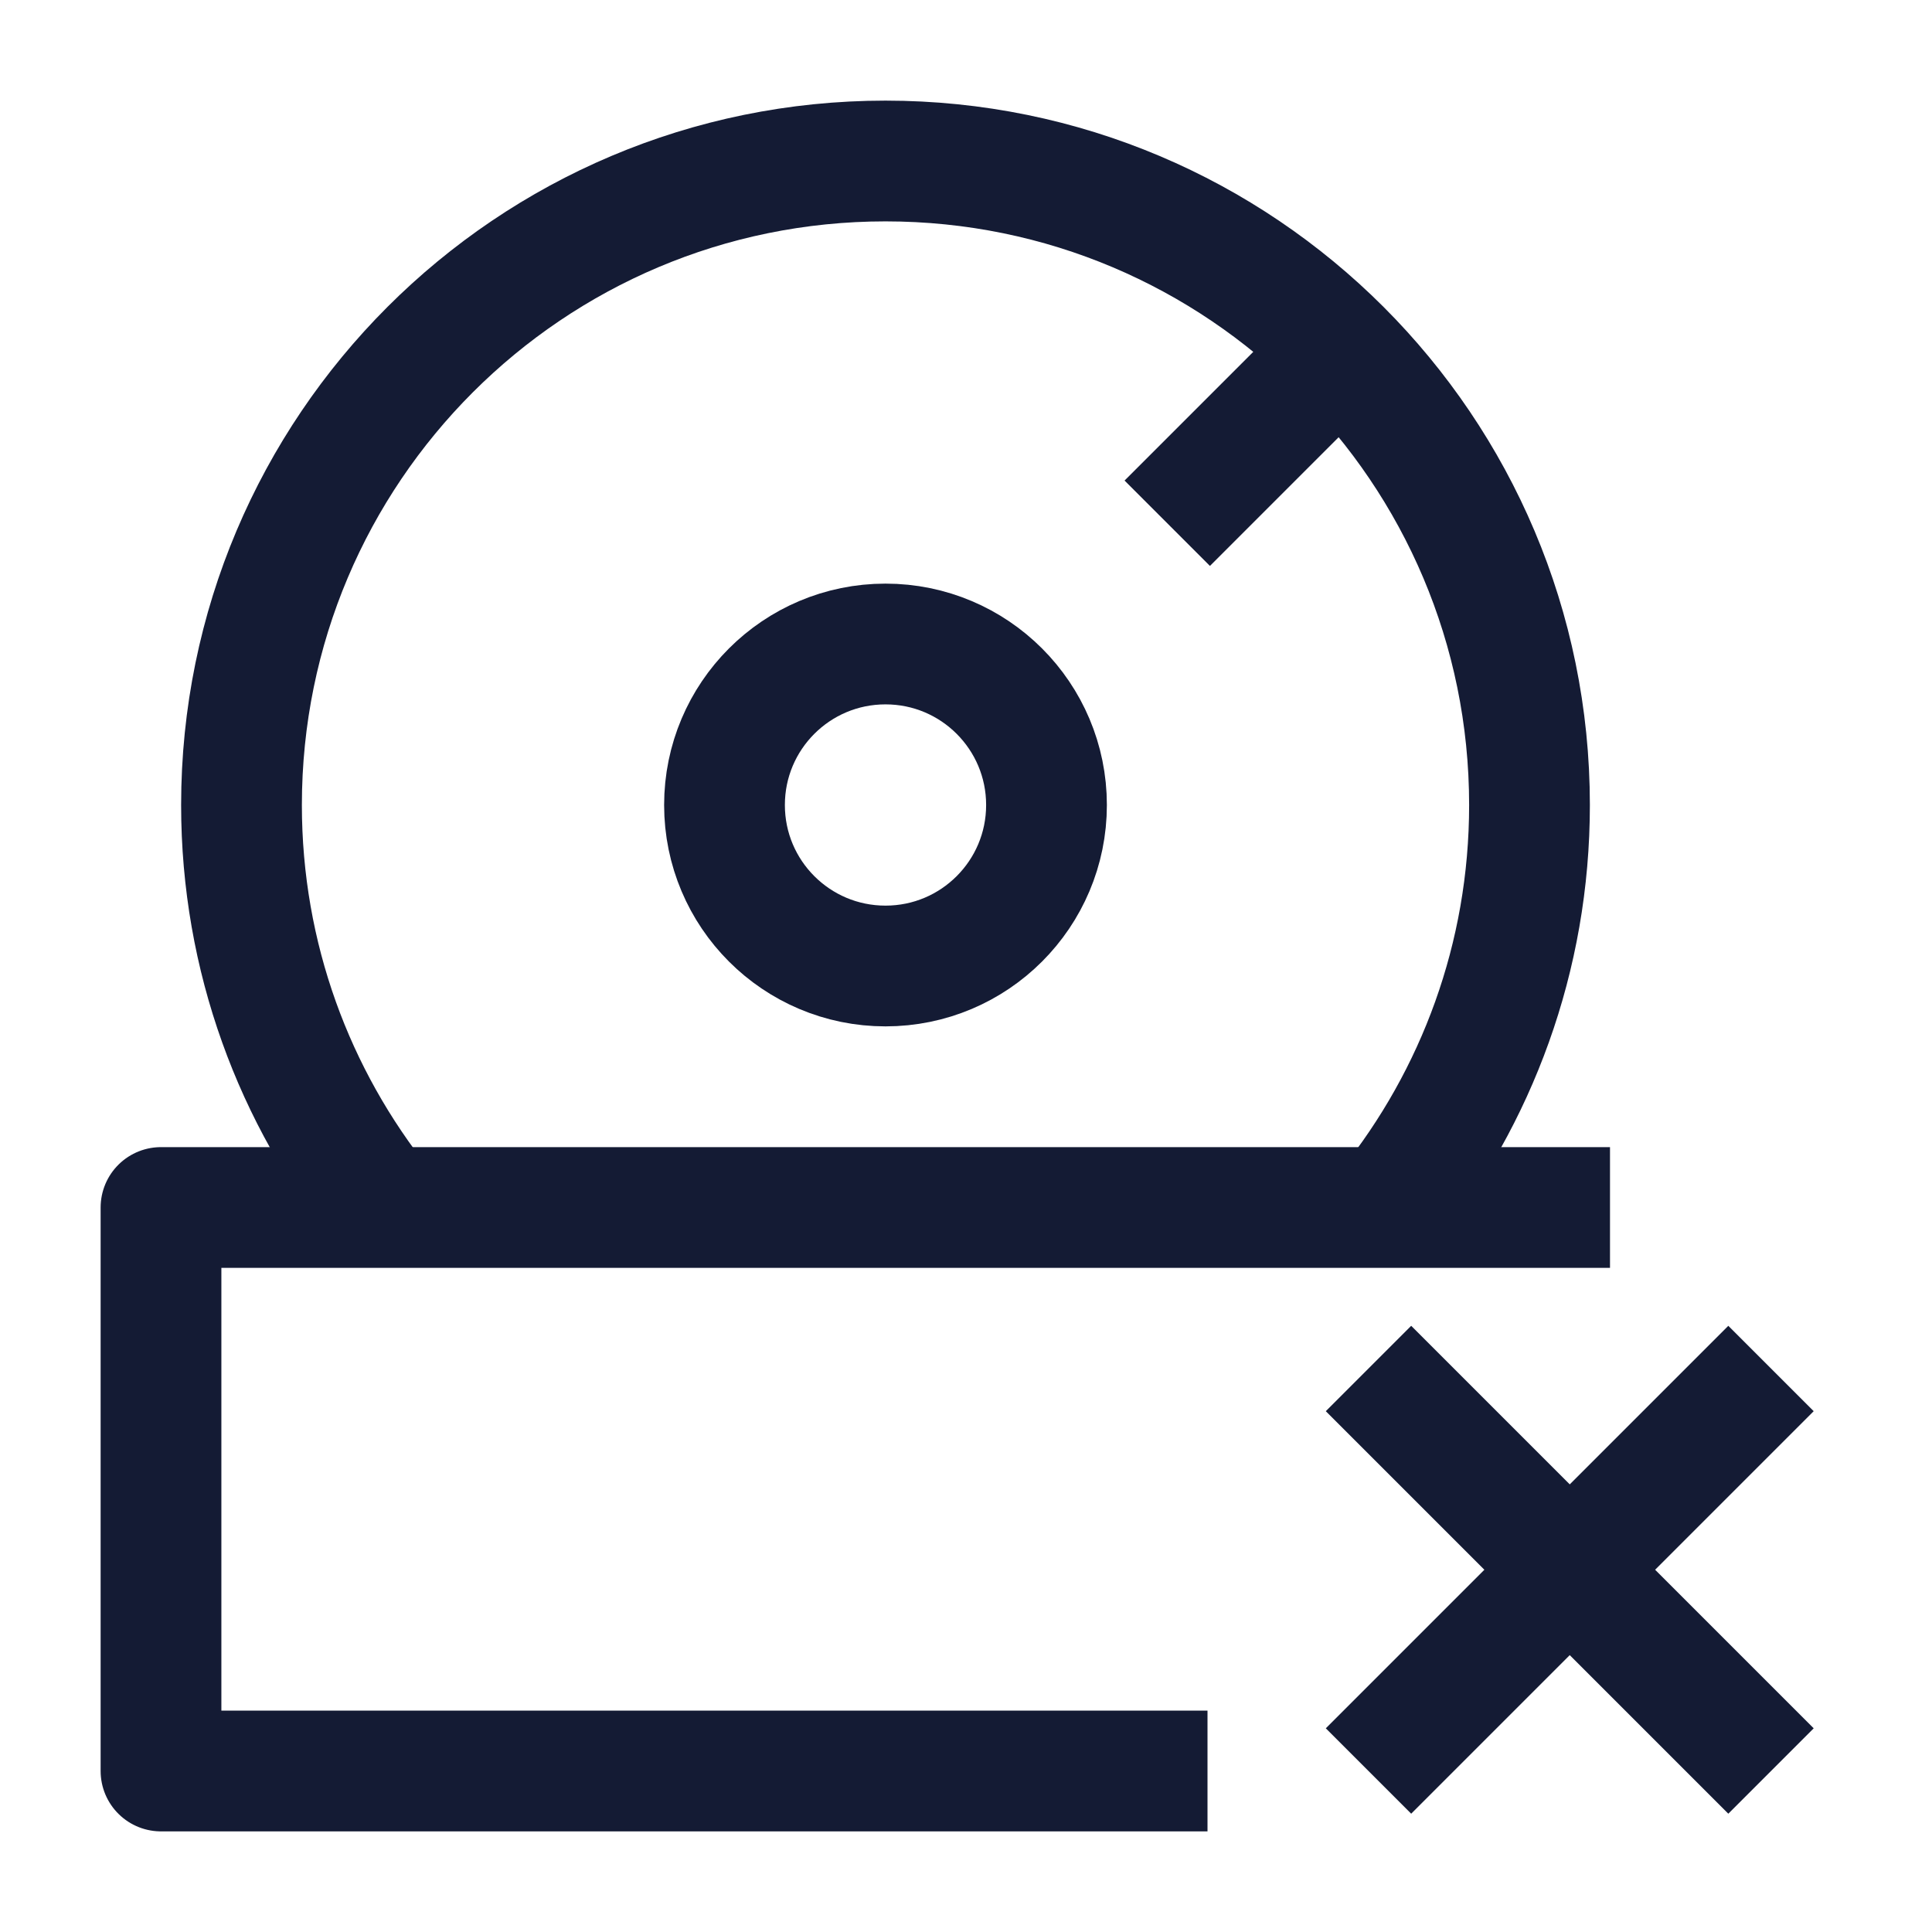
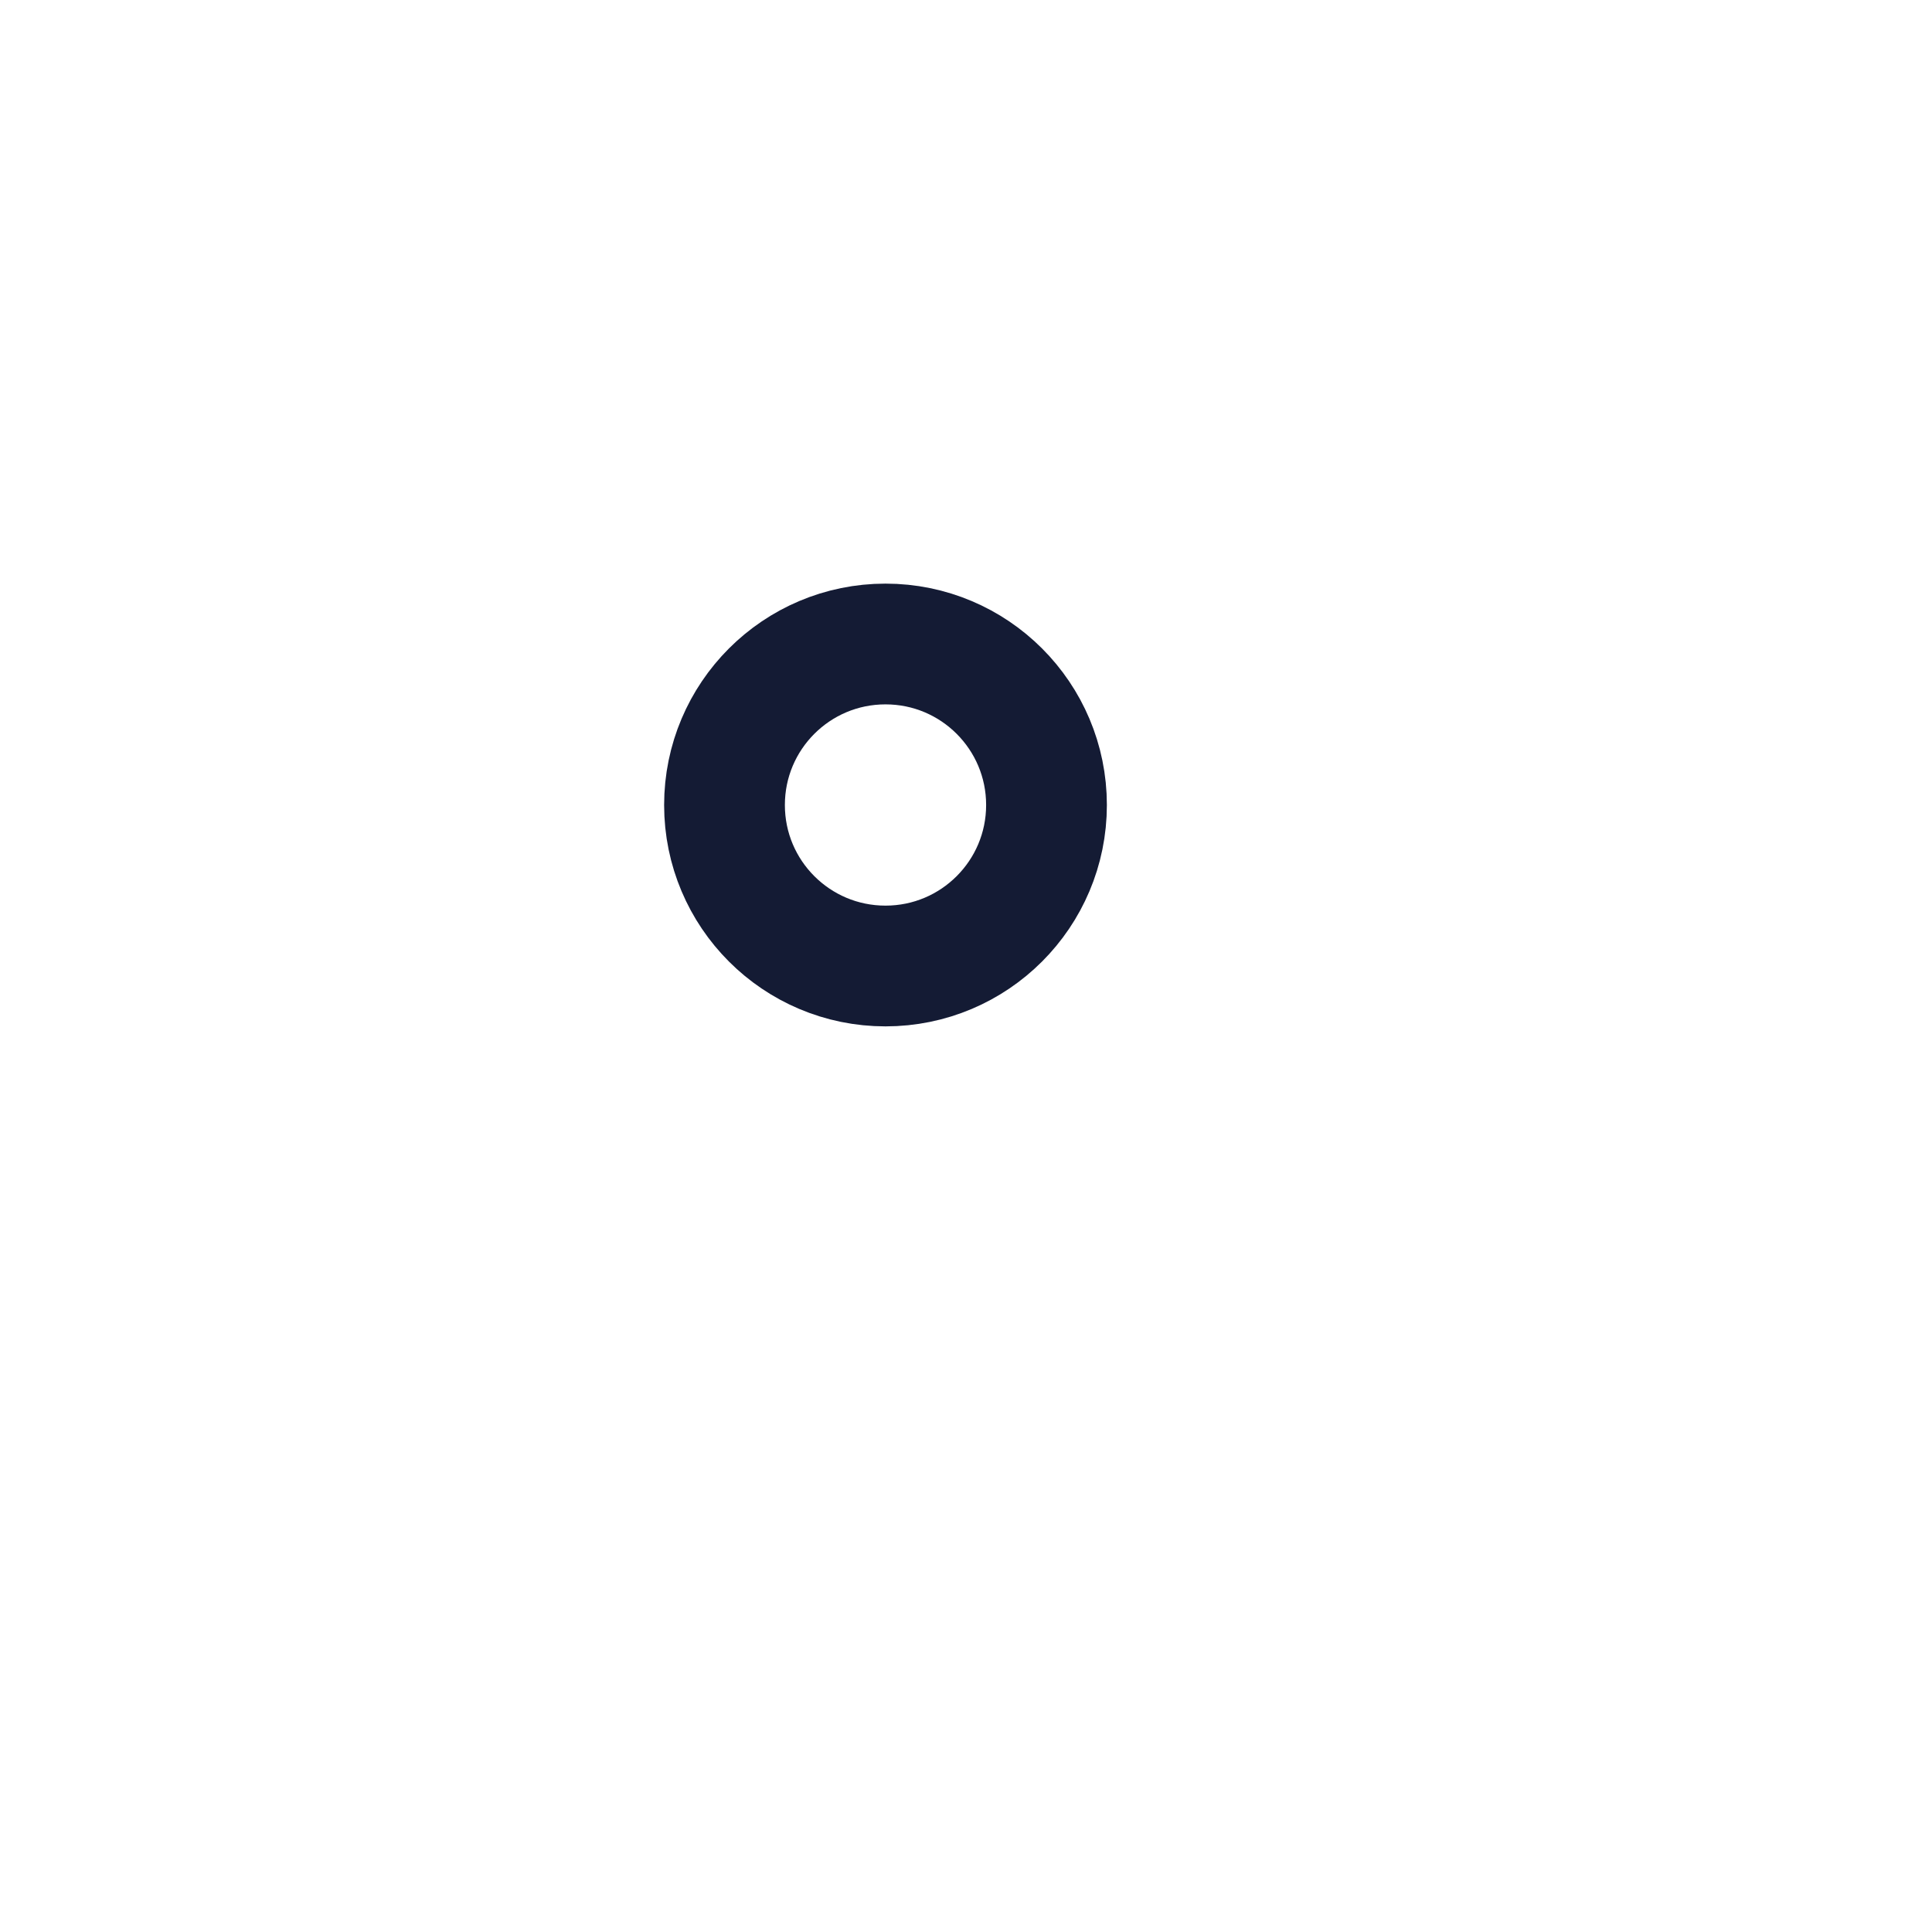
<svg xmlns="http://www.w3.org/2000/svg" width="24" height="24" viewBox="0 0 24 24" fill="none">
  <path d="M9 10C9 11.105 9.895 12 11 12C12.105 12 13 11.105 13 10C13 8.895 12.105 8 11 8C9.895 8 9 8.895 9 10Z" stroke="#141B34" stroke-width="1.5" stroke-linejoin="round" />
-   <path d="M15 22H2V15H20" stroke="#141B34" stroke-width="1.5" stroke-linejoin="round" />
-   <path d="M17.245 15C18.343 13.63 19 11.892 19 10C19 5.582 15.418 2 11 2C6.582 2 3 5.582 3 10C3 11.892 3.657 13.63 4.755 15M16.5 4.5L14.5 6.5" stroke="#141B34" stroke-width="1.5" stroke-linejoin="round" />
-   <path d="M17 17L19.5 19.5M19.5 19.5L22 22M19.5 19.5L17 22M19.5 19.5L22 17" stroke="#141B34" stroke-width="1.5" stroke-linejoin="round" />
</svg>